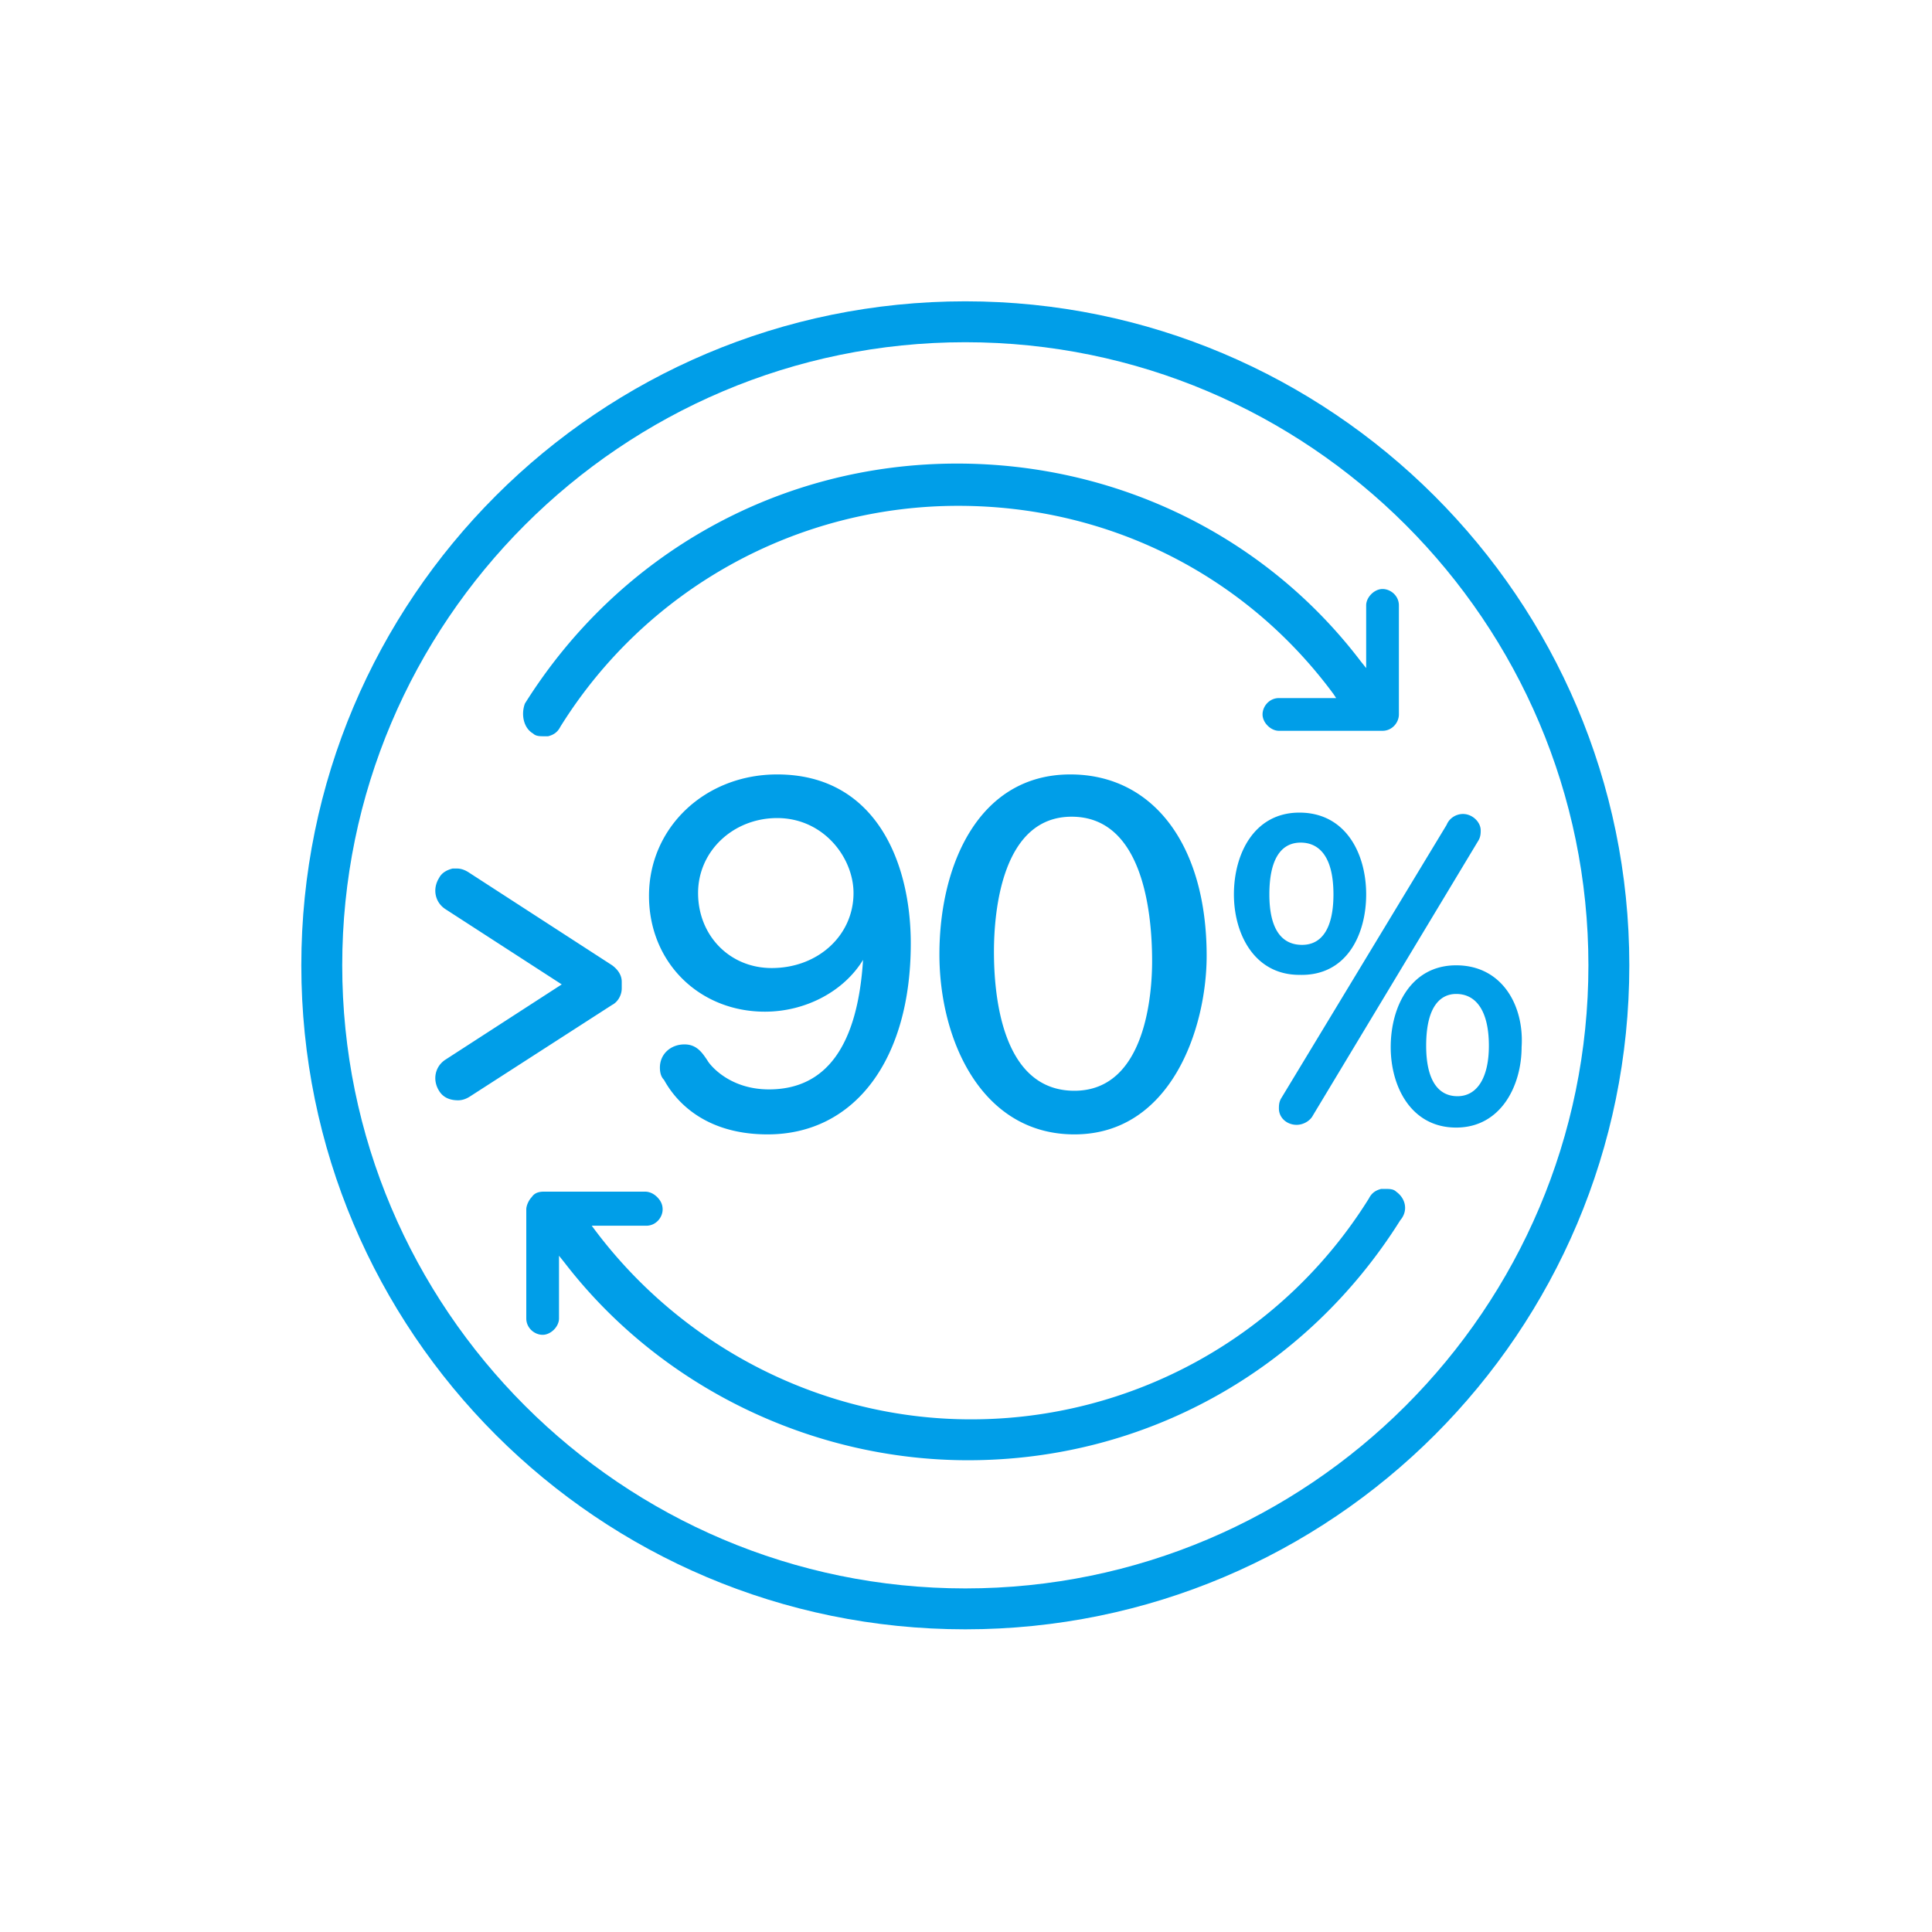
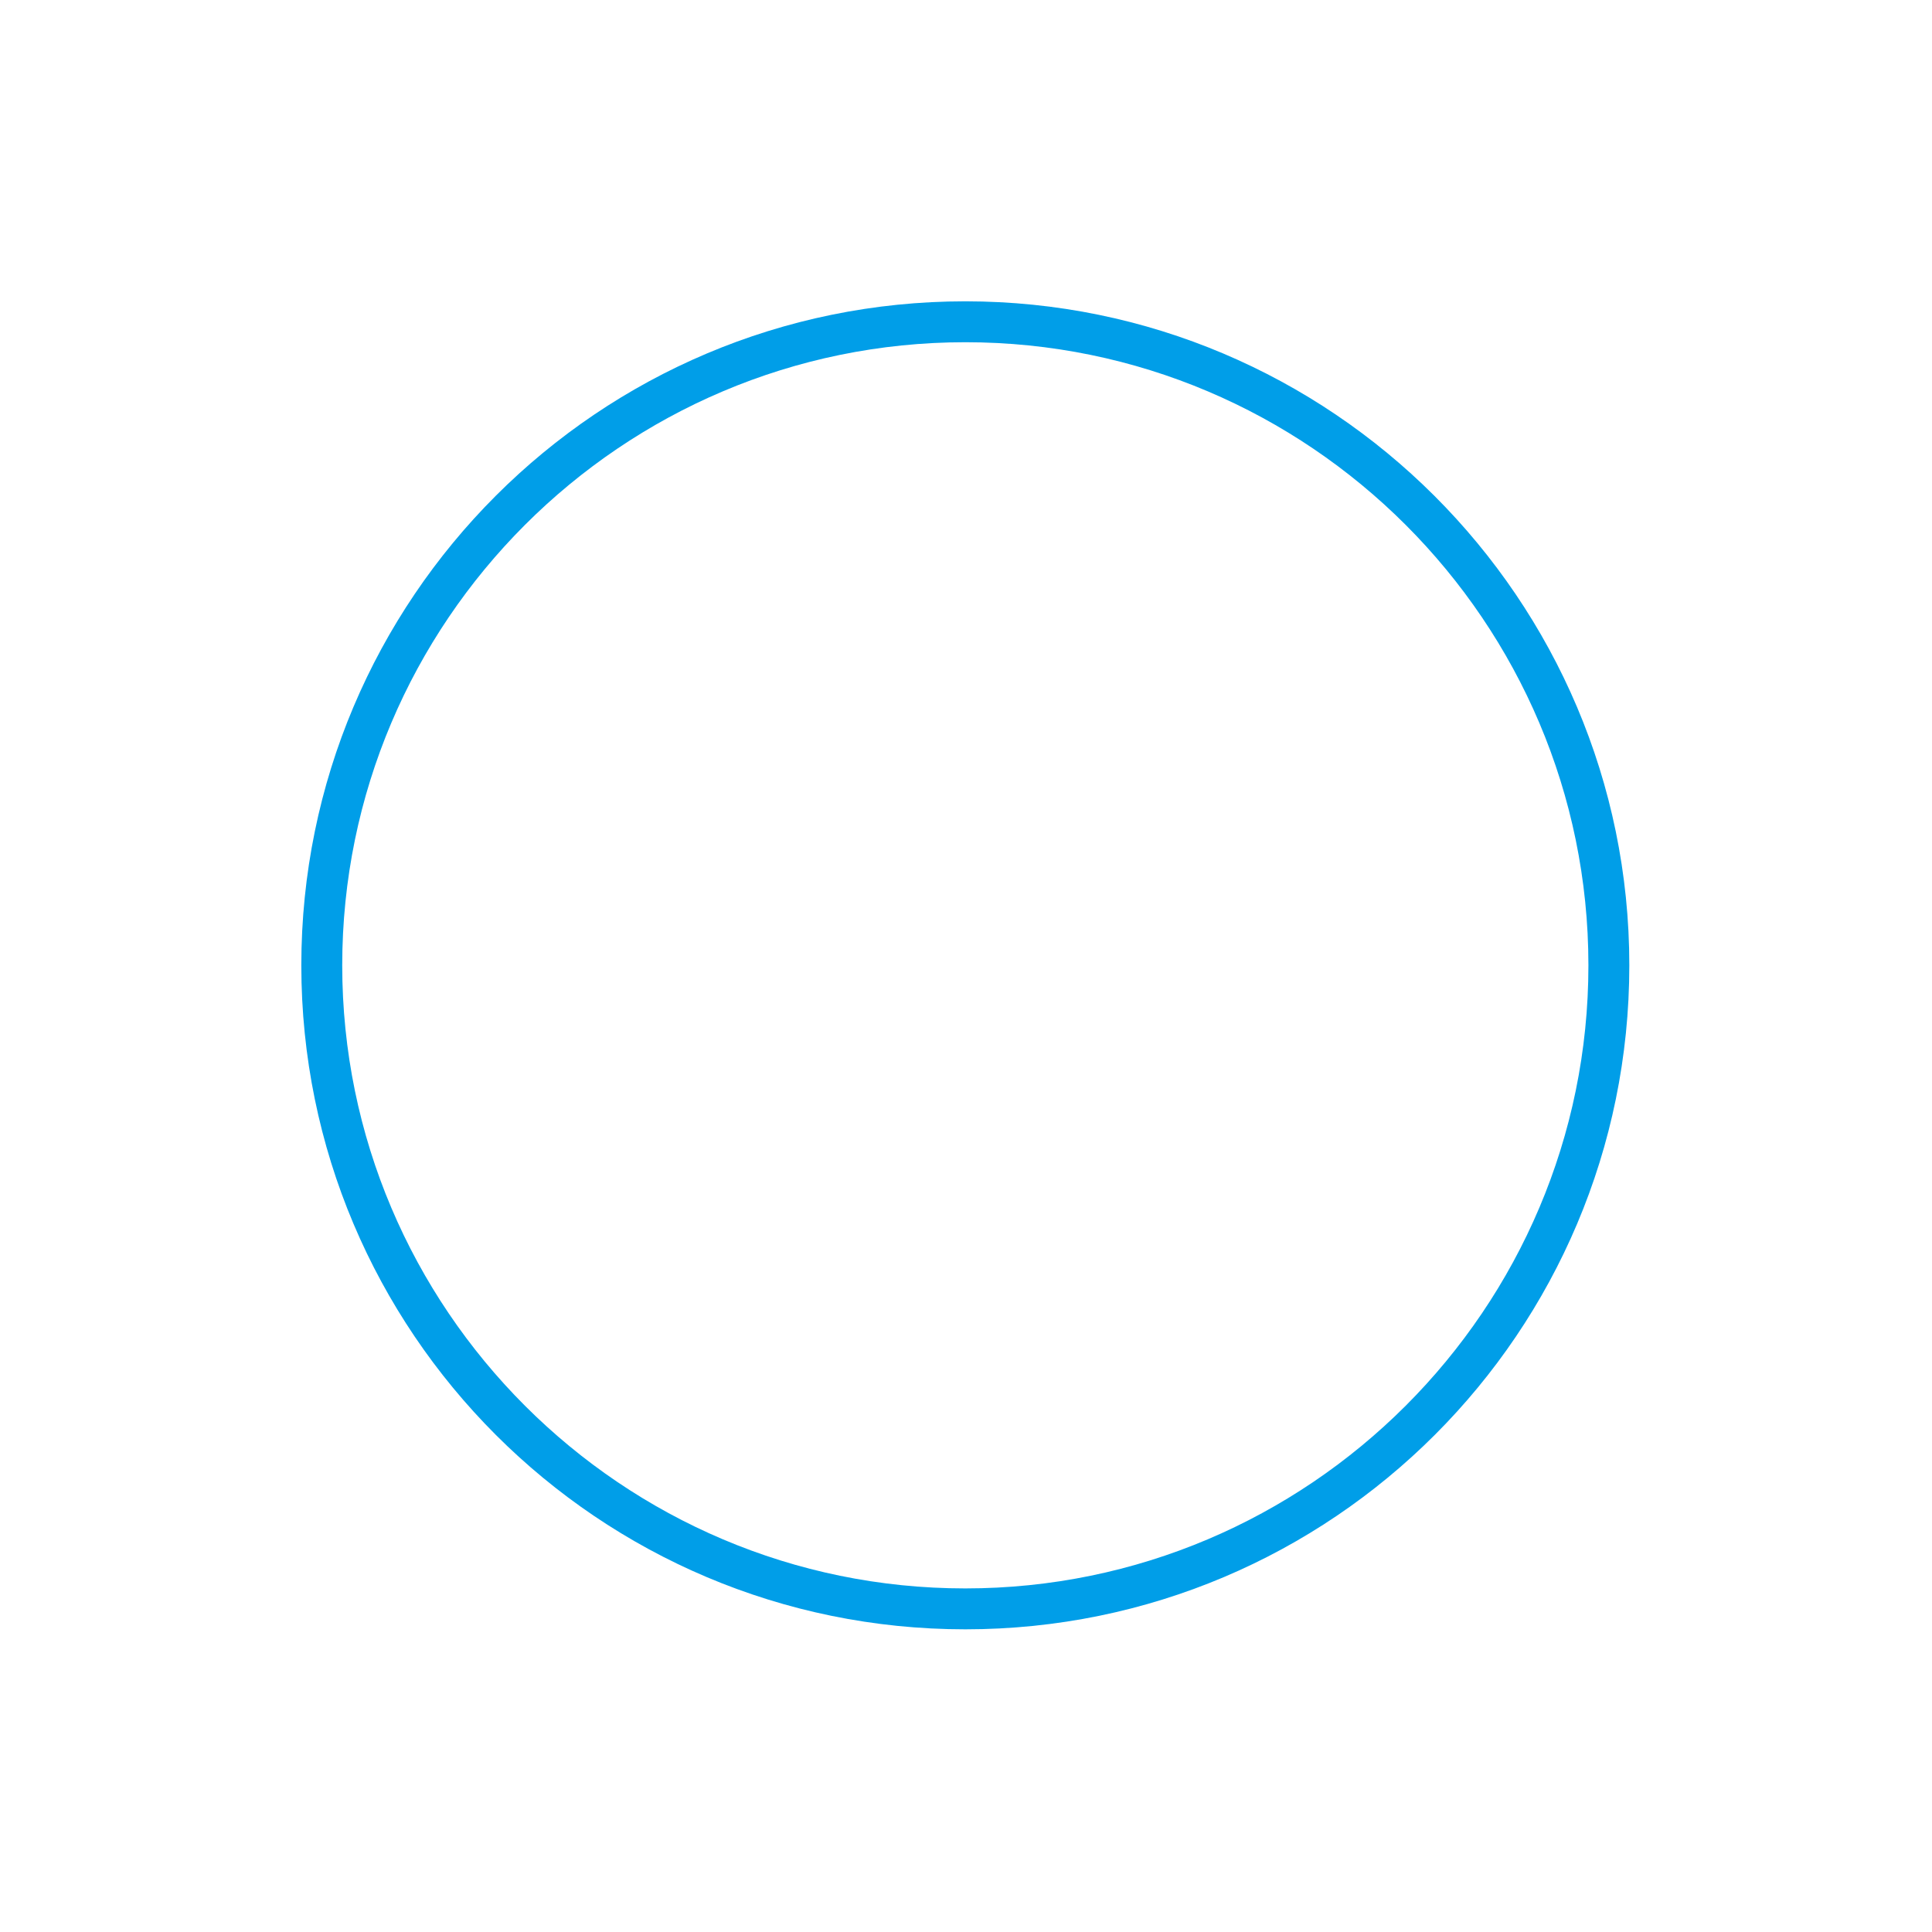
<svg xmlns="http://www.w3.org/2000/svg" viewBox="0 0 141.7 141.7">
  <g fill="#009ee8">
    <path d="M70.8 22.1c-26.9 0-48.7 21.8-48.7 48.7s21.8 48.7 48.7 48.7 48.7-21.8 48.7-48.7c0-26.9-21.9-48.7-48.7-48.7zm0 94.4c-25.2 0-45.7-20.5-45.7-45.7s20.5-45.7 45.7-45.7 45.7 20.5 45.7 45.7-20.5 45.7-45.7 45.7z" style="fill: #009ee8;" />
-     <path d="M106.8 70.8c-3.3 0-4.8 3-4.8 6 0 2.9 1.5 5.9 4.8 5.9s4.8-3.1 4.8-5.9c.2-3-1.4-6-4.8-6zm.1 9.6c-1.5 0-2.3-1.3-2.3-3.7 0-3.1 1.2-3.8 2.2-3.8 1.5 0 2.4 1.3 2.4 3.8 0 2.4-.9 3.7-2.3 3.7zM93.8 81.3c0 .7.6 1.2 1.3 1.2.5 0 1-.3 1.2-.7l12.1-20.1c.2-.3.2-.6.2-.8 0-.6-.6-1.2-1.3-1.2-.5 0-1 .3-1.2.8L94 80.5c-.2.3-.2.6-.2.8zM100.2 65.6c0-3-1.5-6-4.9-6-3.3 0-4.8 3-4.8 6 0 2.9 1.5 5.9 4.8 5.9 3.5.1 4.9-3 4.9-5.9zm-7.1 0c0-2.5.8-3.8 2.3-3.8 1.1 0 2.4.7 2.4 3.8 0 2.4-.8 3.7-2.3 3.7-1.6 0-2.4-1.3-2.4-3.7zM45.6 72.5V72.2 72c0-.5-.3-.9-.7-1.2L34.4 64c-.3-.2-.6-.3-.9-.3h-.3c-.4.1-.8.3-1 .7-.5.8-.3 1.8.5 2.3l8.5 5.5-8.5 5.5c-.8.5-1 1.5-.5 2.3.3.5.8.7 1.4.7.3 0 .6-.1.9-.3l10.4-6.7c.4-.2.7-.7.7-1.2zM39.1 53.8c.2.2.5.2.8.2h.3c.4-.1.7-.3.9-.7a34.35 34.35 0 0 1 29.2-16.2c10.9 0 21 5 27.5 13.8l.2.3h-4.2c-.7 0-1.2.6-1.2 1.2s.6 1.2 1.2 1.2h7.6c.7 0 1.2-.6 1.2-1.2v-8c0-.7-.6-1.2-1.2-1.2s-1.2.6-1.2 1.2V49l-.4-.5C92.8 39.3 81.9 34 70.2 34c-13 0-24.8 6.6-31.7 17.6-.3.8-.1 1.8.6 2.2zM102.4 87.4c-.2-.2-.5-.2-.8-.2h-.3c-.4.1-.7.3-.9.7a34.35 34.35 0 0 1-29.2 16.2c-10.8 0-21-5.2-27.5-13.8l-.3-.4h4c.7 0 1.2-.6 1.2-1.2 0-.3-.1-.6-.4-.9-.2-.2-.5-.4-.9-.4h-7.4c-.4 0-.7.1-.9.4-.2.2-.4.6-.4.9v8c0 .7.6 1.2 1.2 1.2s1.2-.6 1.2-1.2v-4.6l.4.5c7 9.1 18.1 14.5 29.6 14.5 13 0 24.8-6.6 31.7-17.6.6-.7.4-1.6-.3-2.1zM57 56.8c-5.3 0-9.4 3.9-9.4 8.9 0 4.9 3.7 8.5 8.5 8.5 3 0 5.8-1.5 7.2-3.8-.4 6.3-2.7 9.5-6.9 9.5-3 0-4.4-1.9-4.5-2.1-.4-.6-.8-1.2-1.7-1.2-1 0-1.8.7-1.8 1.7 0 .4.1.7.3.9.5.9 2.4 4 7.6 4 6.4 0 10.5-5.5 10.5-14 0-6-2.6-12.4-9.8-12.4zm5.6 8.7c0 3.1-2.6 5.5-6 5.5-3.1 0-5.4-2.4-5.4-5.5S53.8 60 57 60c3.4 0 5.6 2.9 5.6 5.5zM78.5 56.8c-6.7 0-9.6 6.6-9.6 13.2 0 6.3 3.1 13.2 9.9 13.2 7.1 0 9.7-7.8 9.7-13.1 0-8.1-3.9-13.3-10-13.3zm6 13.7c0 2.2-.4 9.5-5.7 9.5-5.4 0-5.9-7.2-5.9-10.2 0-3 .6-9.9 5.7-9.9 5.1 0 5.9 6.7 5.9 10.6z" style="fill: #009ee8;" />
  </g>
</svg>